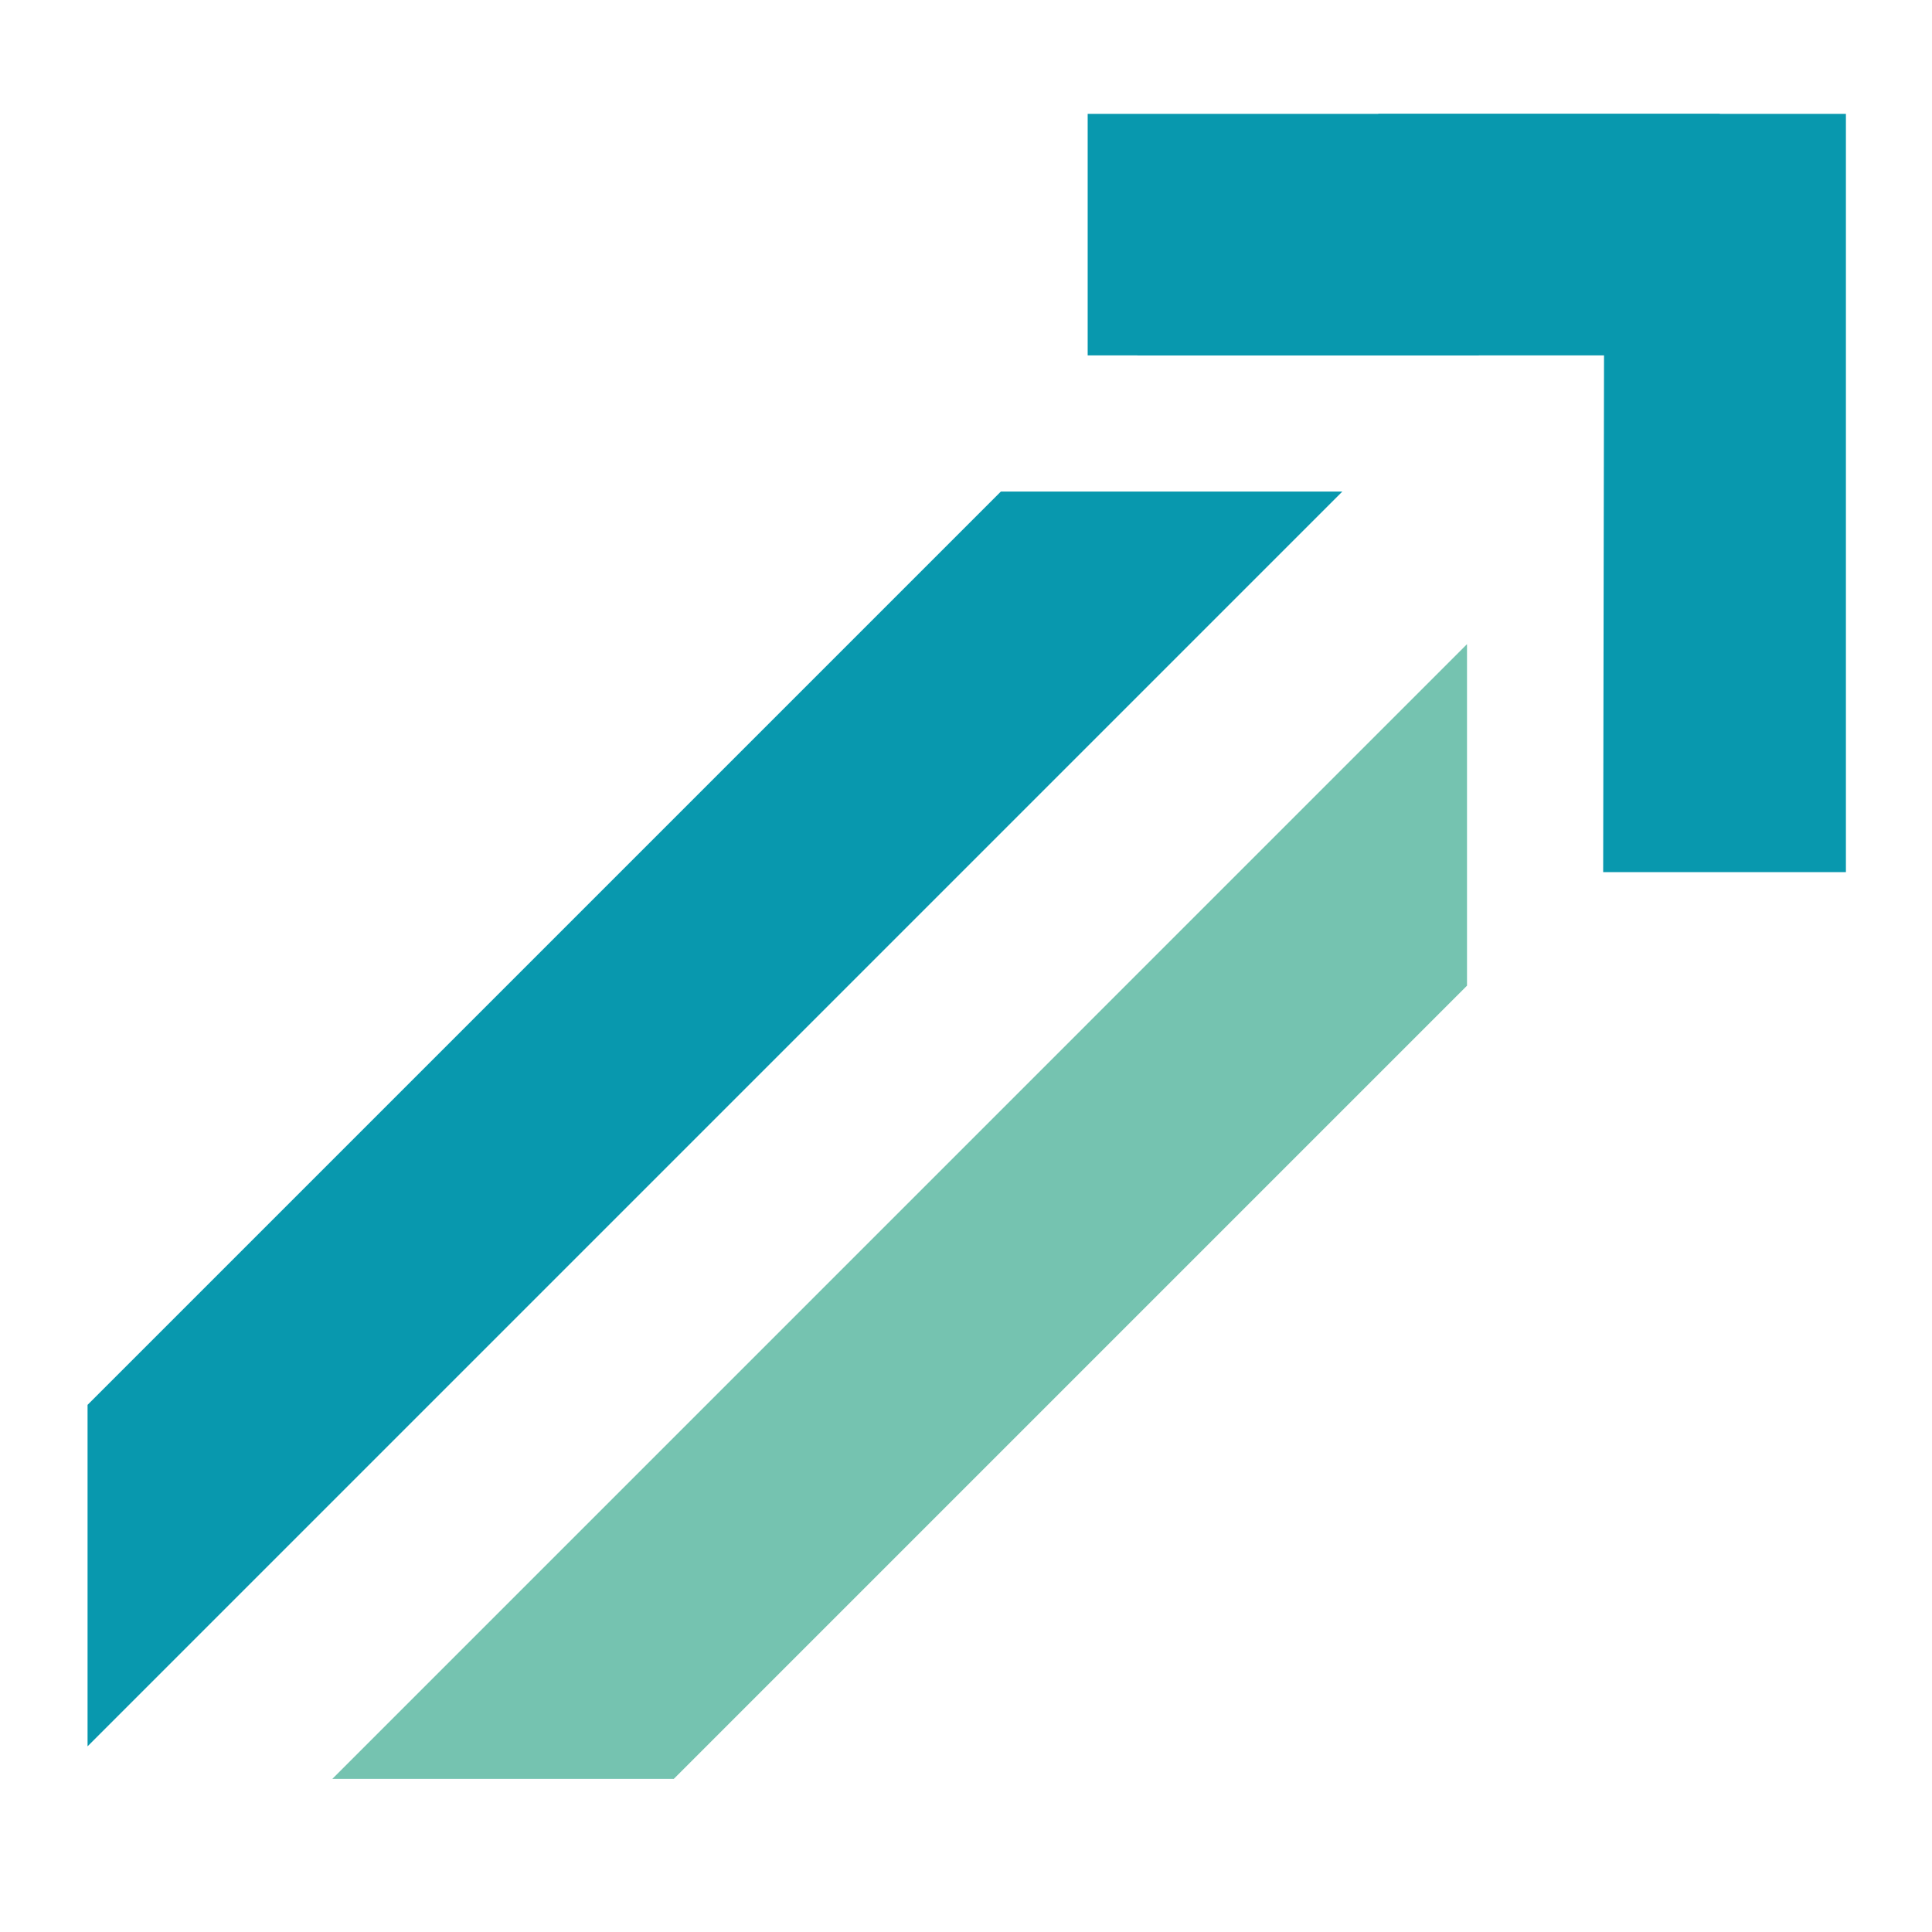
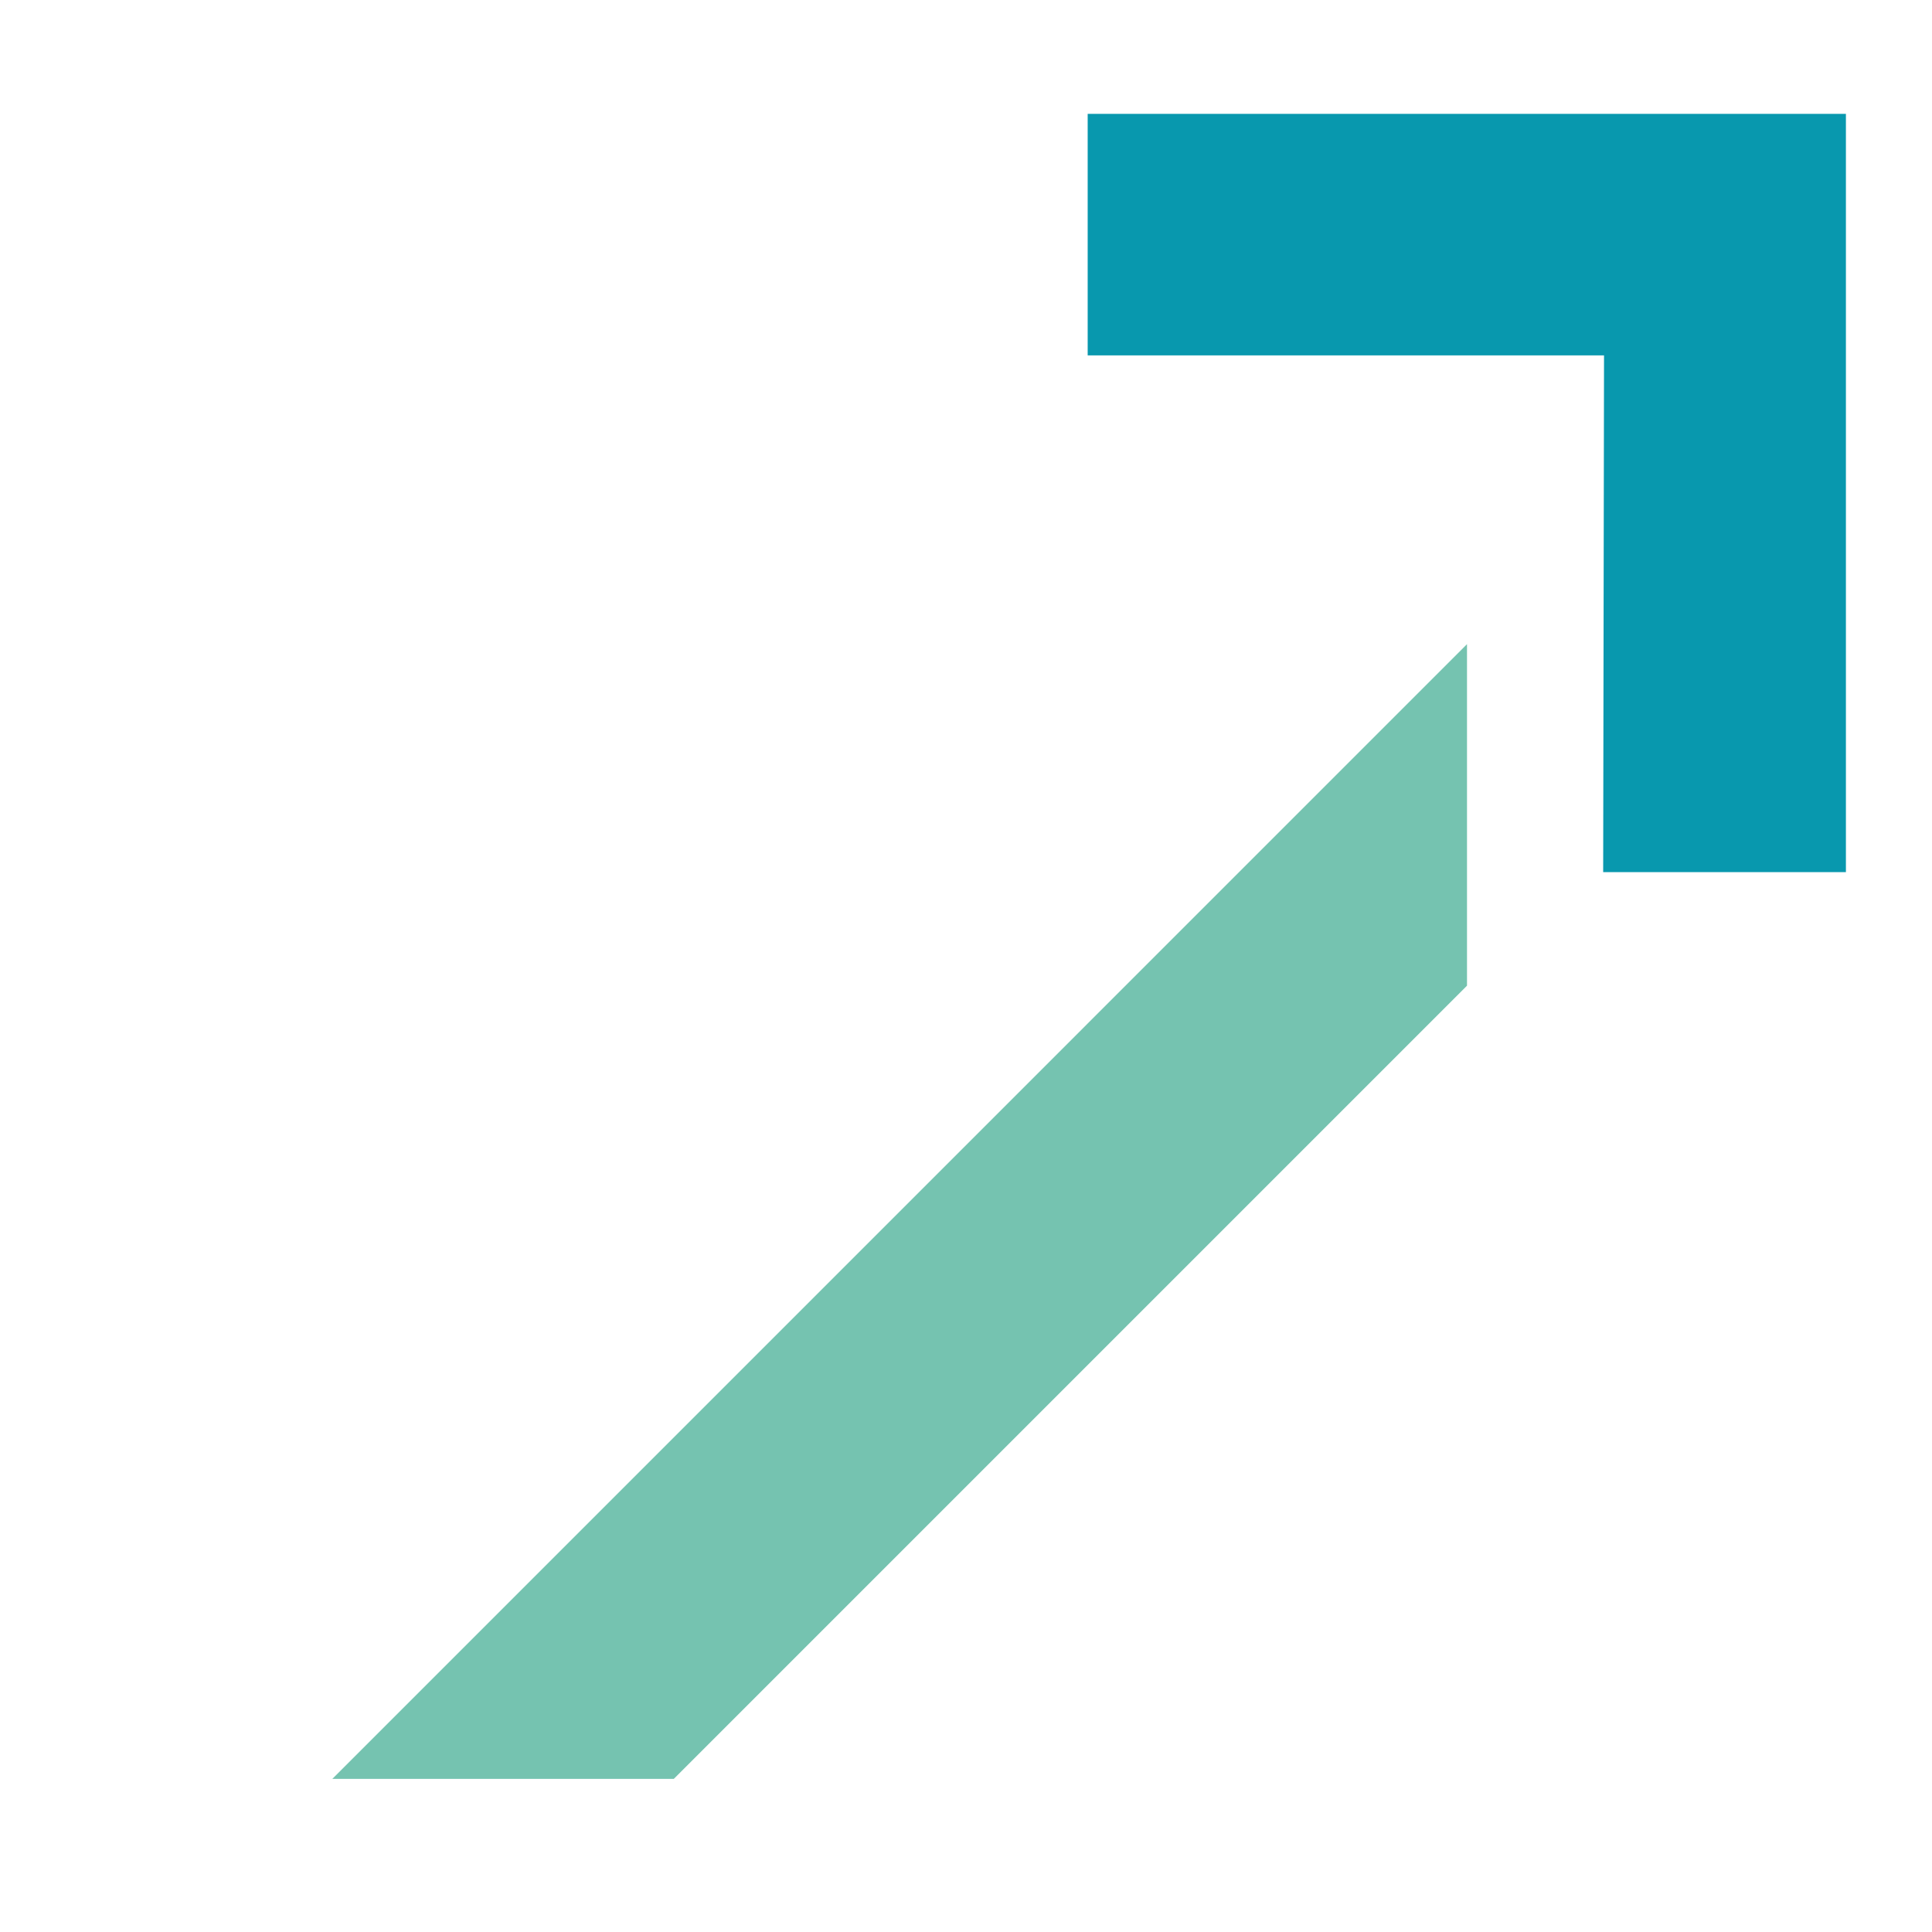
<svg xmlns="http://www.w3.org/2000/svg" version="1.1" width="500" height="500">
  <svg id="SvgjsSvg1097" viewBox="0 0 500 500">
    <defs>
      <style>.cls-1{fill:#75c3b0;}.cls-2{fill:#0898ae;}</style>
    </defs>
    <g id="SvgjsG1096">
      <polygon class="cls-1" points="379.66 166.71 379.66 255.09 174.38 460.37 86.01 460.37 379.66 166.71" />
-       <polygon class="cls-2" points="347.4 127.21 22.66 451.95 22.66 363.58 259.03 127.21 347.4 127.21" />
-       <polygon class="cls-2" points="445.14 29.47 442.27 32.35 415.22 59.39 382.64 91.97 382.64 91.97 379.66 91.97 294.27 91.97 353.9 32.35 356.77 29.47 445.14 29.47" />
      <polygon class="cls-2" points="415.22 29.47 281.49 29.47 281.49 91.97 415.12 91.97 414.9 225.7 415.22 225.7 477.72 225.7 477.72 157.03 477.72 91.97 477.72 68.65 477.72 29.47 415.22 29.47" />
    </g>
  </svg>
  <style>@media (prefers-color-scheme: light) { :root { filter: none; } }
@media (prefers-color-scheme: dark) { :root { filter: none; } }
</style>
</svg>